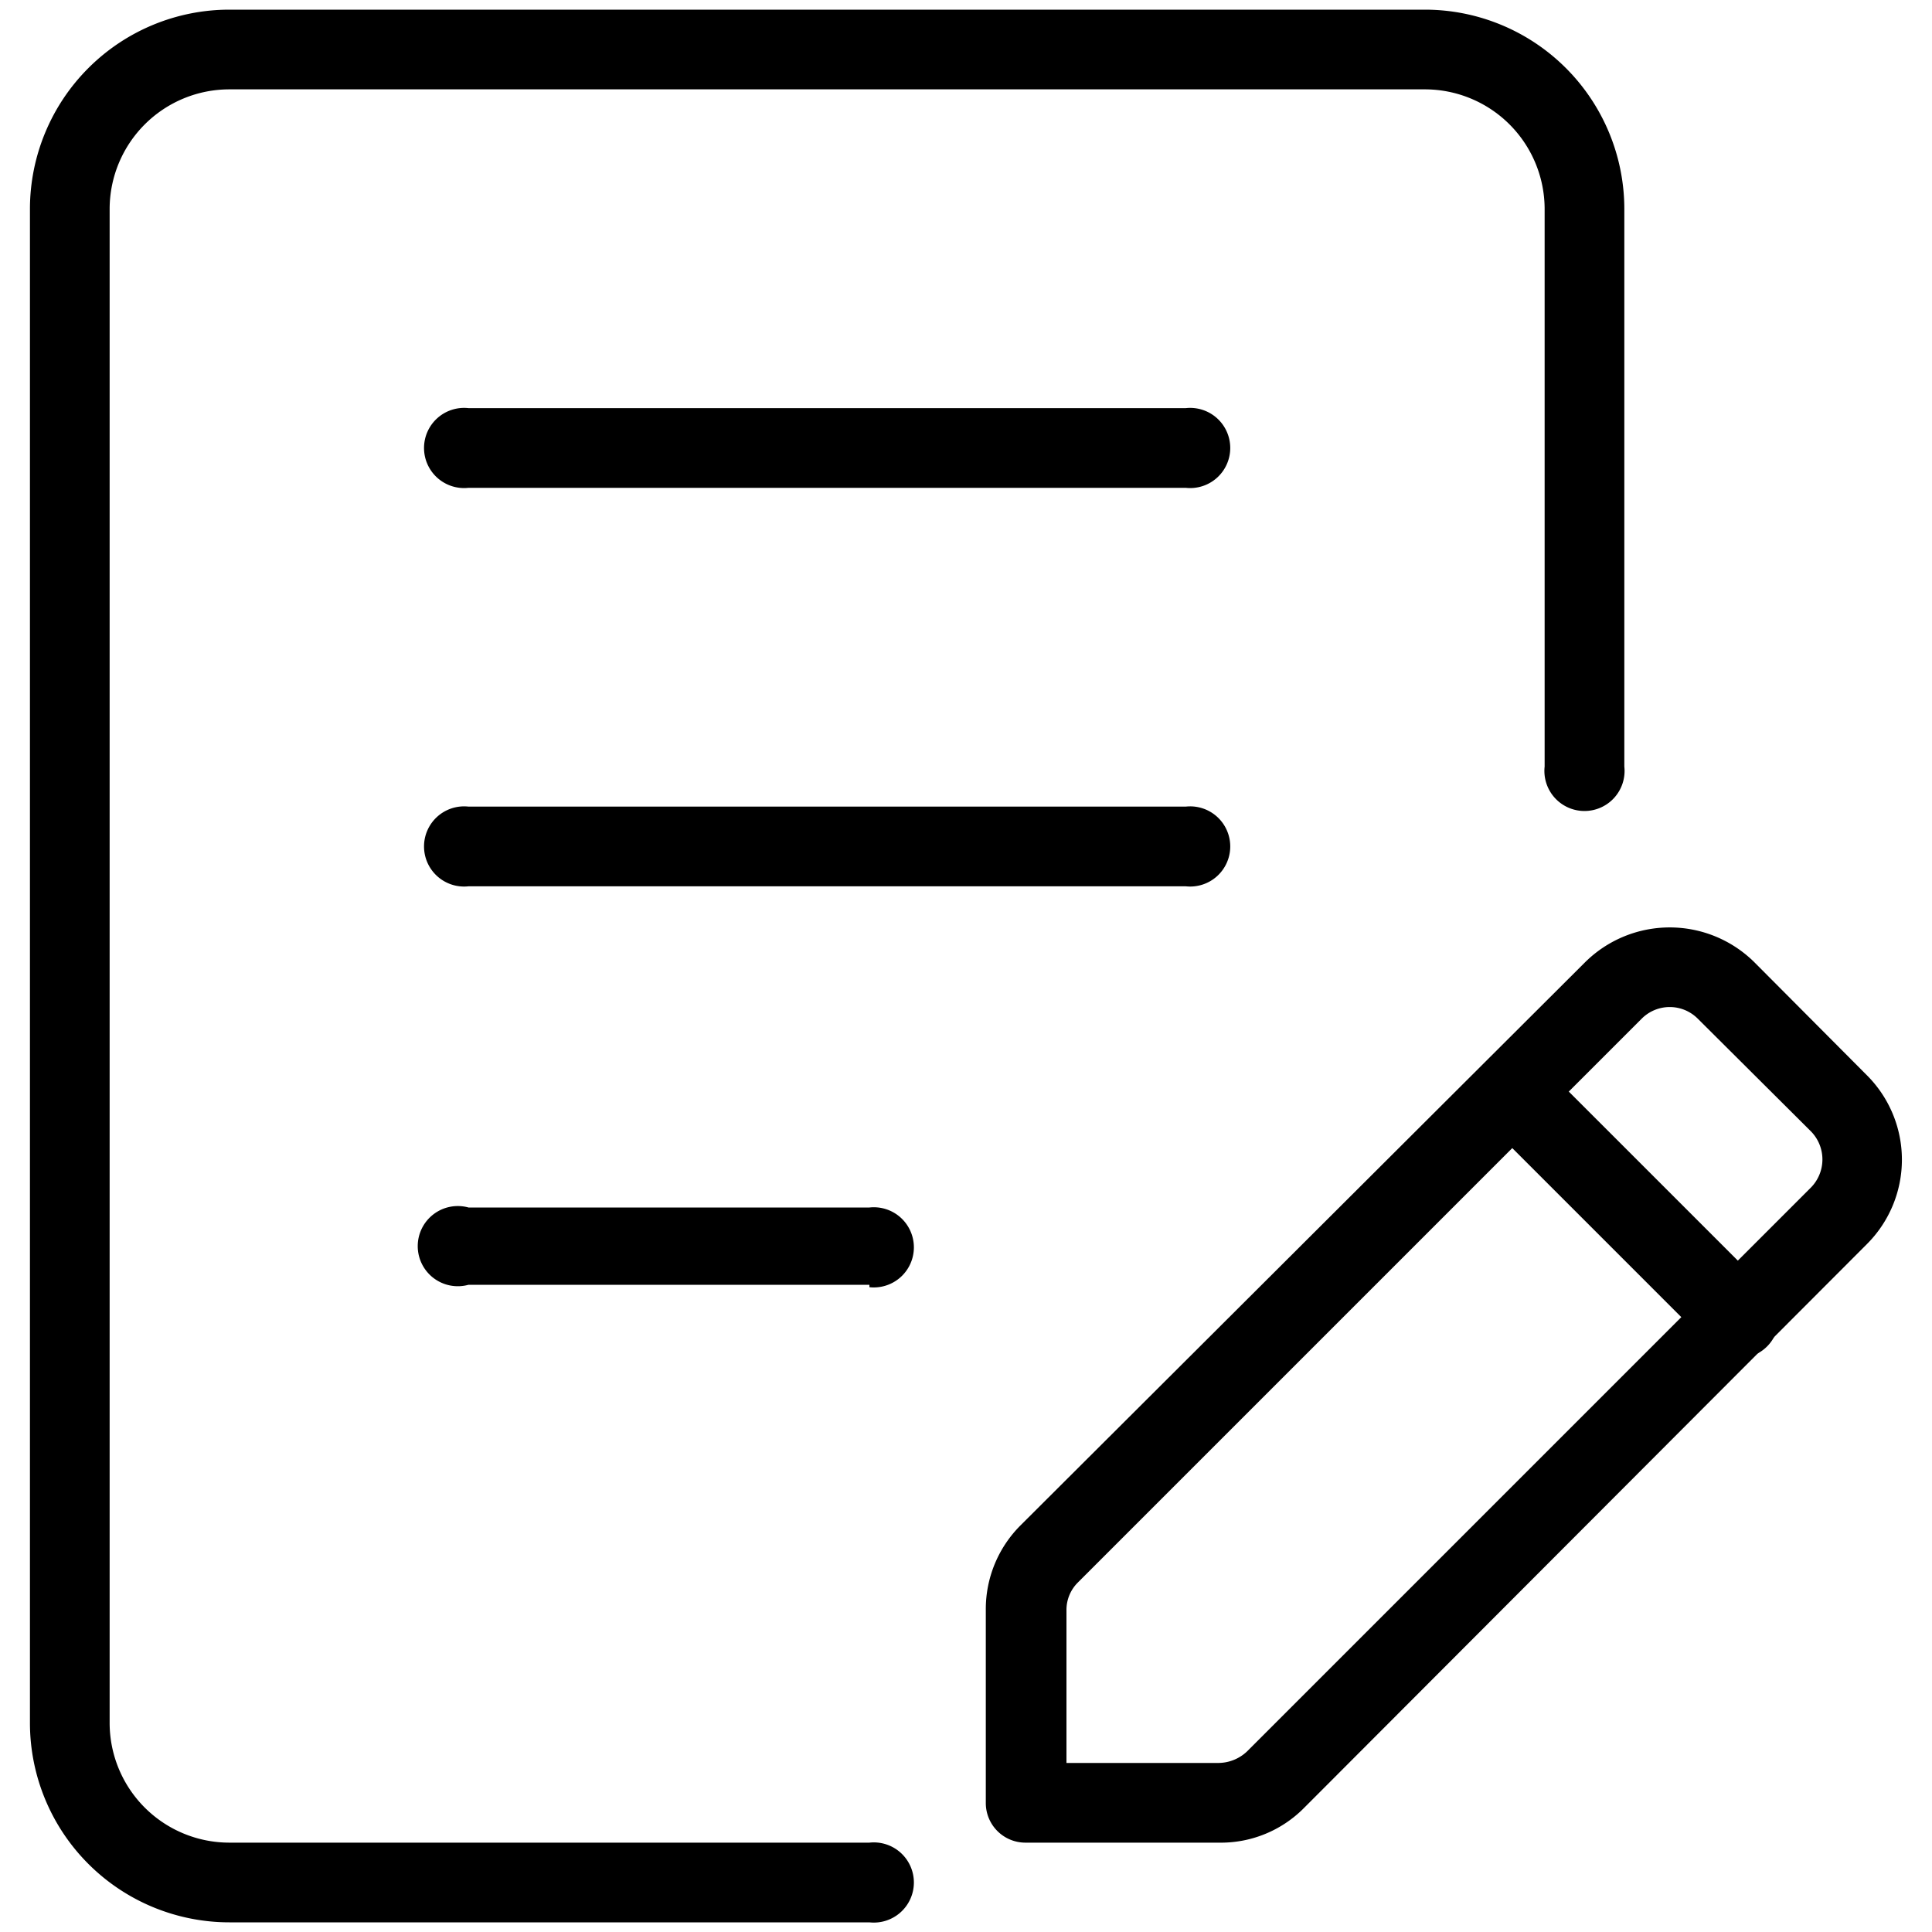
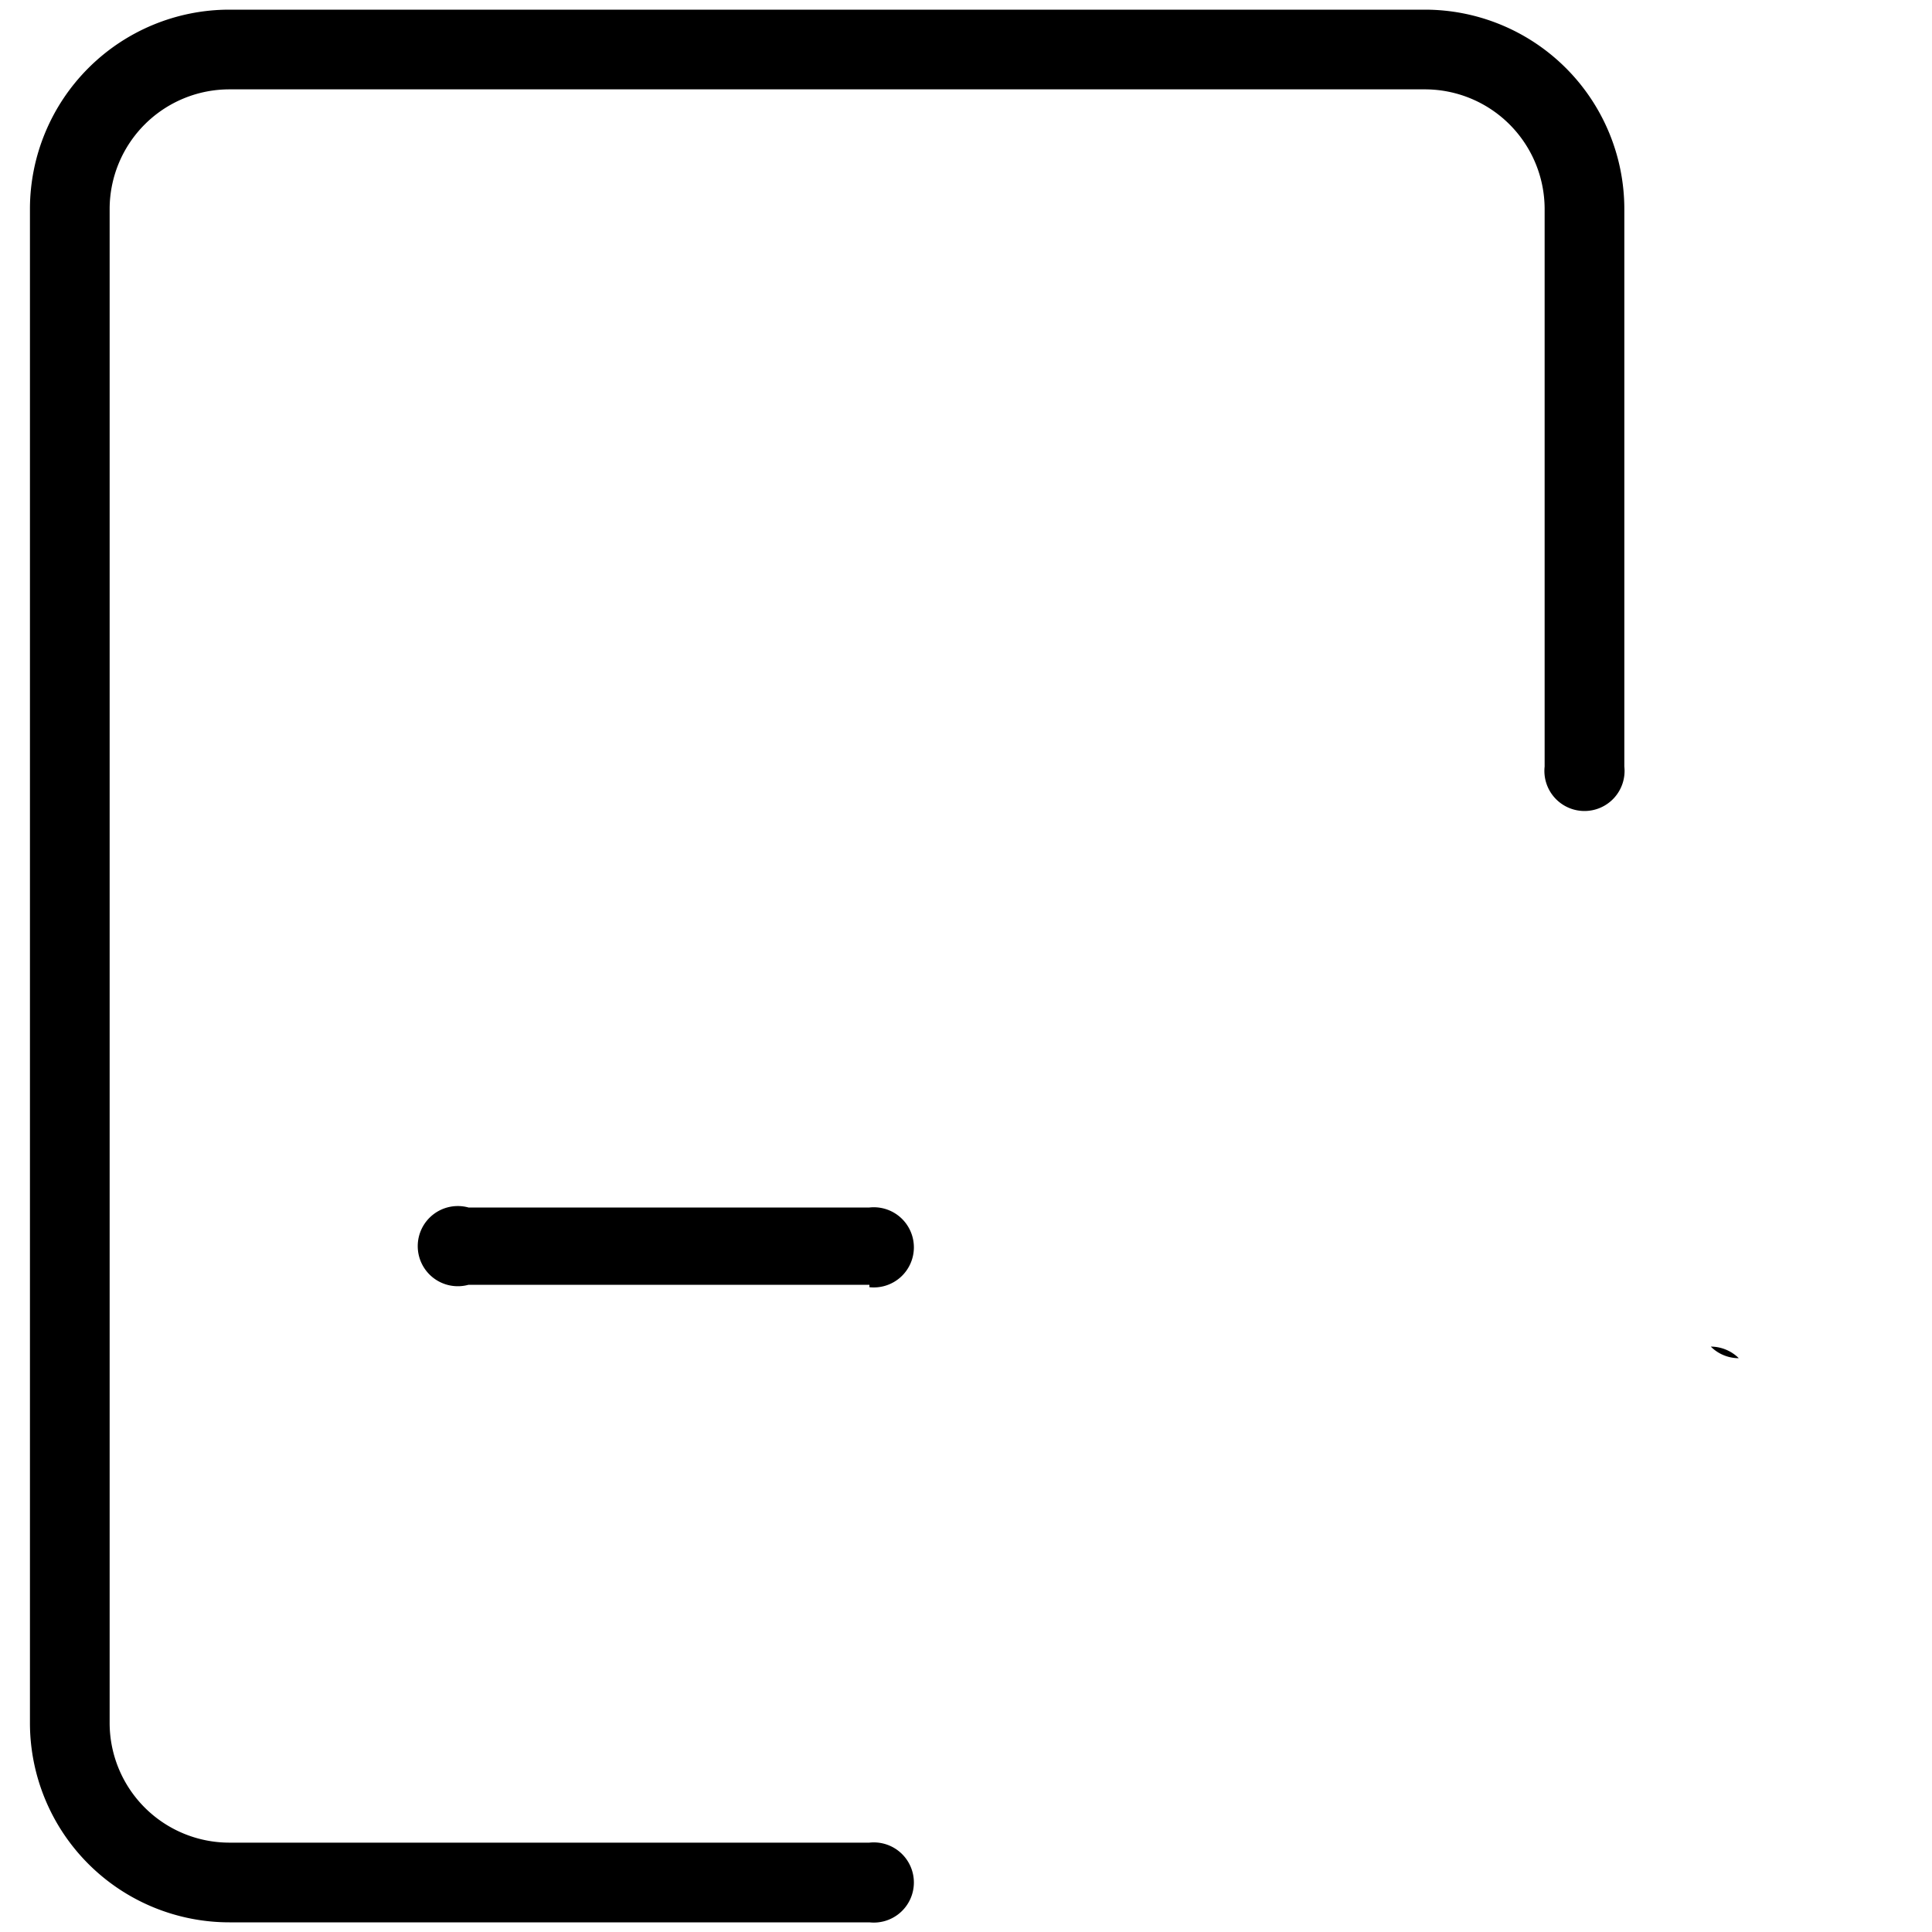
<svg xmlns="http://www.w3.org/2000/svg" id="Layer_8" data-name="Layer 8" viewBox="0 0 40 40">
  <path d="M18,39.8H4.75A4.13,4.13,0,0,1,.62,35.68V4.32A4.13,4.13,0,0,1,4.75.2H29.5a4.13,4.13,0,0,1,4.13,4.12V15.87a.83.83,0,1,1-1.65,0V4.32A2.48,2.48,0,0,0,29.5,1.85H4.75A2.48,2.48,0,0,0,2.27,4.32V35.68a2.48,2.48,0,0,0,2.48,2.47H18a.83.83,0,1,1,0,1.65Z" />
-   <path d="M24.55,10.1H9.7a.83.83,0,1,1,0-1.65H24.55a.83.83,0,1,1,0,1.65Z" />
-   <path d="M24.55,18.35H9.7a.83.83,0,1,1,0-1.65H24.55a.83.83,0,1,1,0,1.65Z" />
  <path d="M18,26.6H9.7A.83.83,0,1,1,9.7,25H18a.83.83,0,1,1,0,1.65Z" />
-   <path d="M25.23,38.15h-4a.82.82,0,0,1-.82-.82v-4a2.45,2.45,0,0,1,.72-1.75L32.82,19.92a2.49,2.49,0,0,1,3.5,0l2.33,2.34a2.47,2.47,0,0,1,0,3.5L27,37.43A2.42,2.42,0,0,1,25.23,38.15ZM22.08,36.5h3.15a.87.87,0,0,0,.59-.24L37.49,24.59a.83.83,0,0,0,0-1.17l-2.34-2.33a.82.82,0,0,0-1.16,0L22.32,32.76a.8.8,0,0,0-.24.58Z" />
-   <path d="M36,28.12a.82.82,0,0,1-.58-.24l-4.67-4.67A.82.82,0,1,1,31.88,22l4.67,4.67A.83.83,0,0,1,36,28.12Z" />
+   <path d="M36,28.12a.82.82,0,0,1-.58-.24l-4.67-4.67l4.67,4.67A.83.83,0,0,1,36,28.12Z" />
</svg>